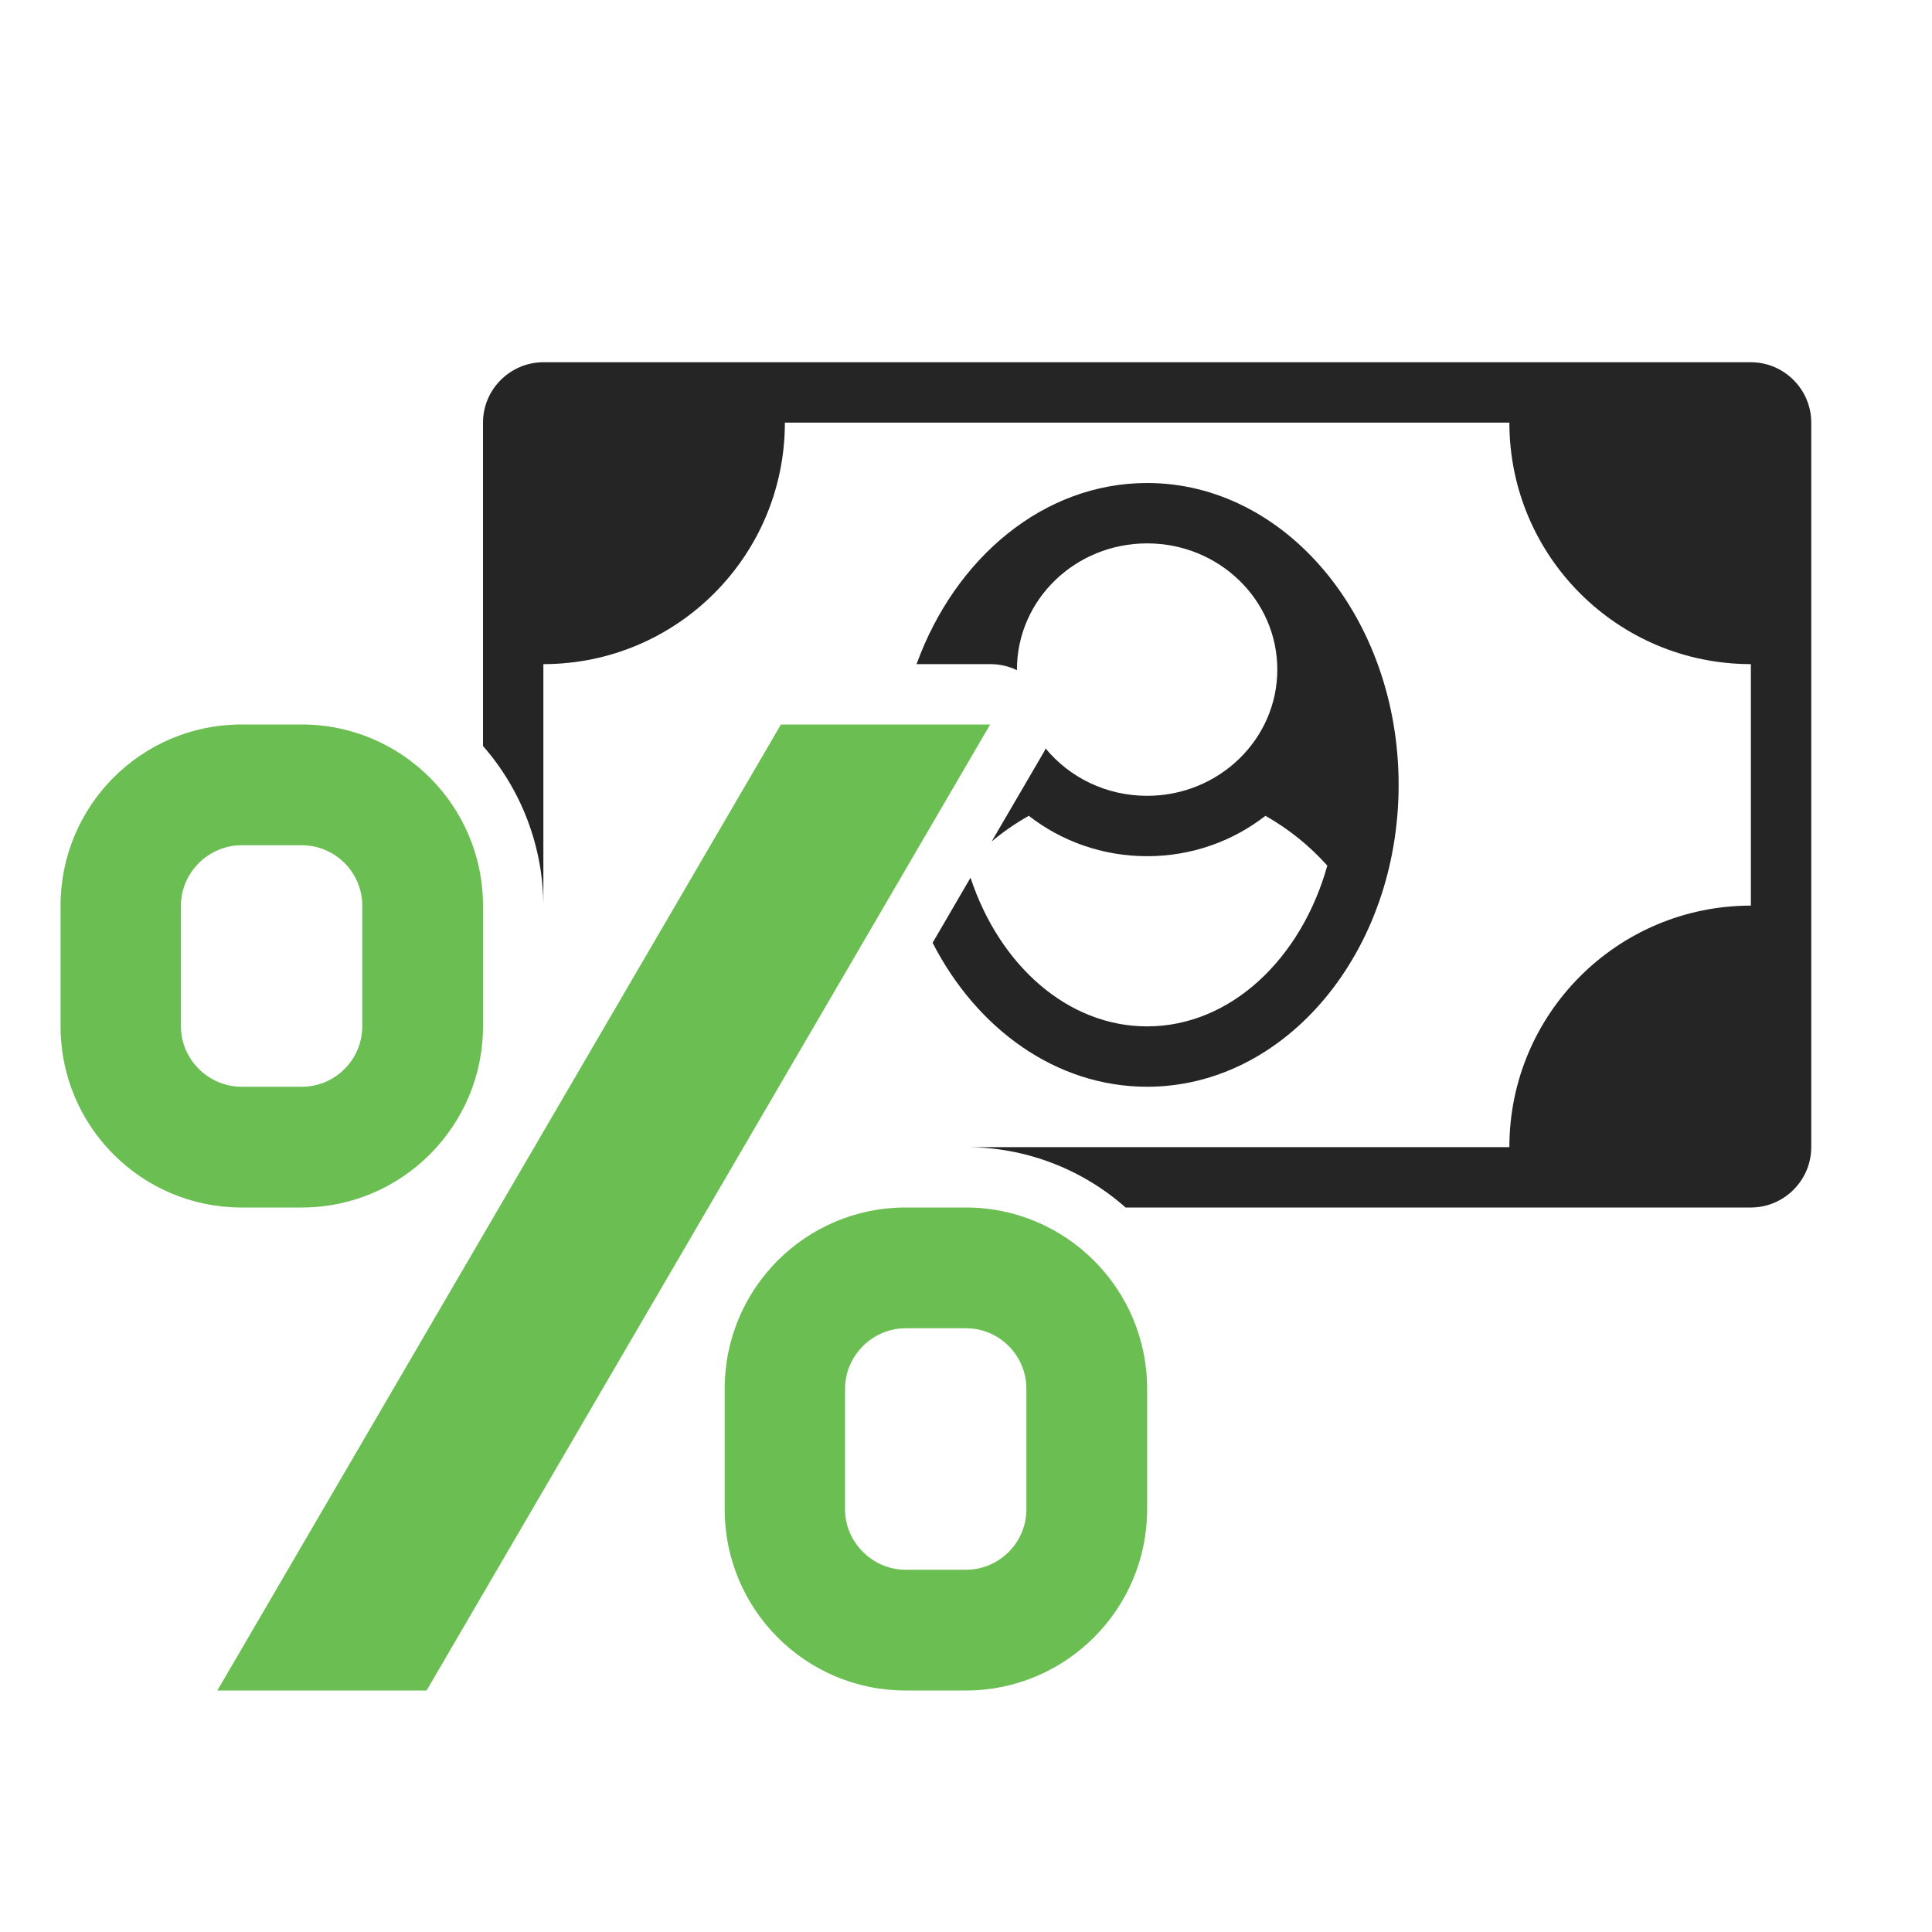
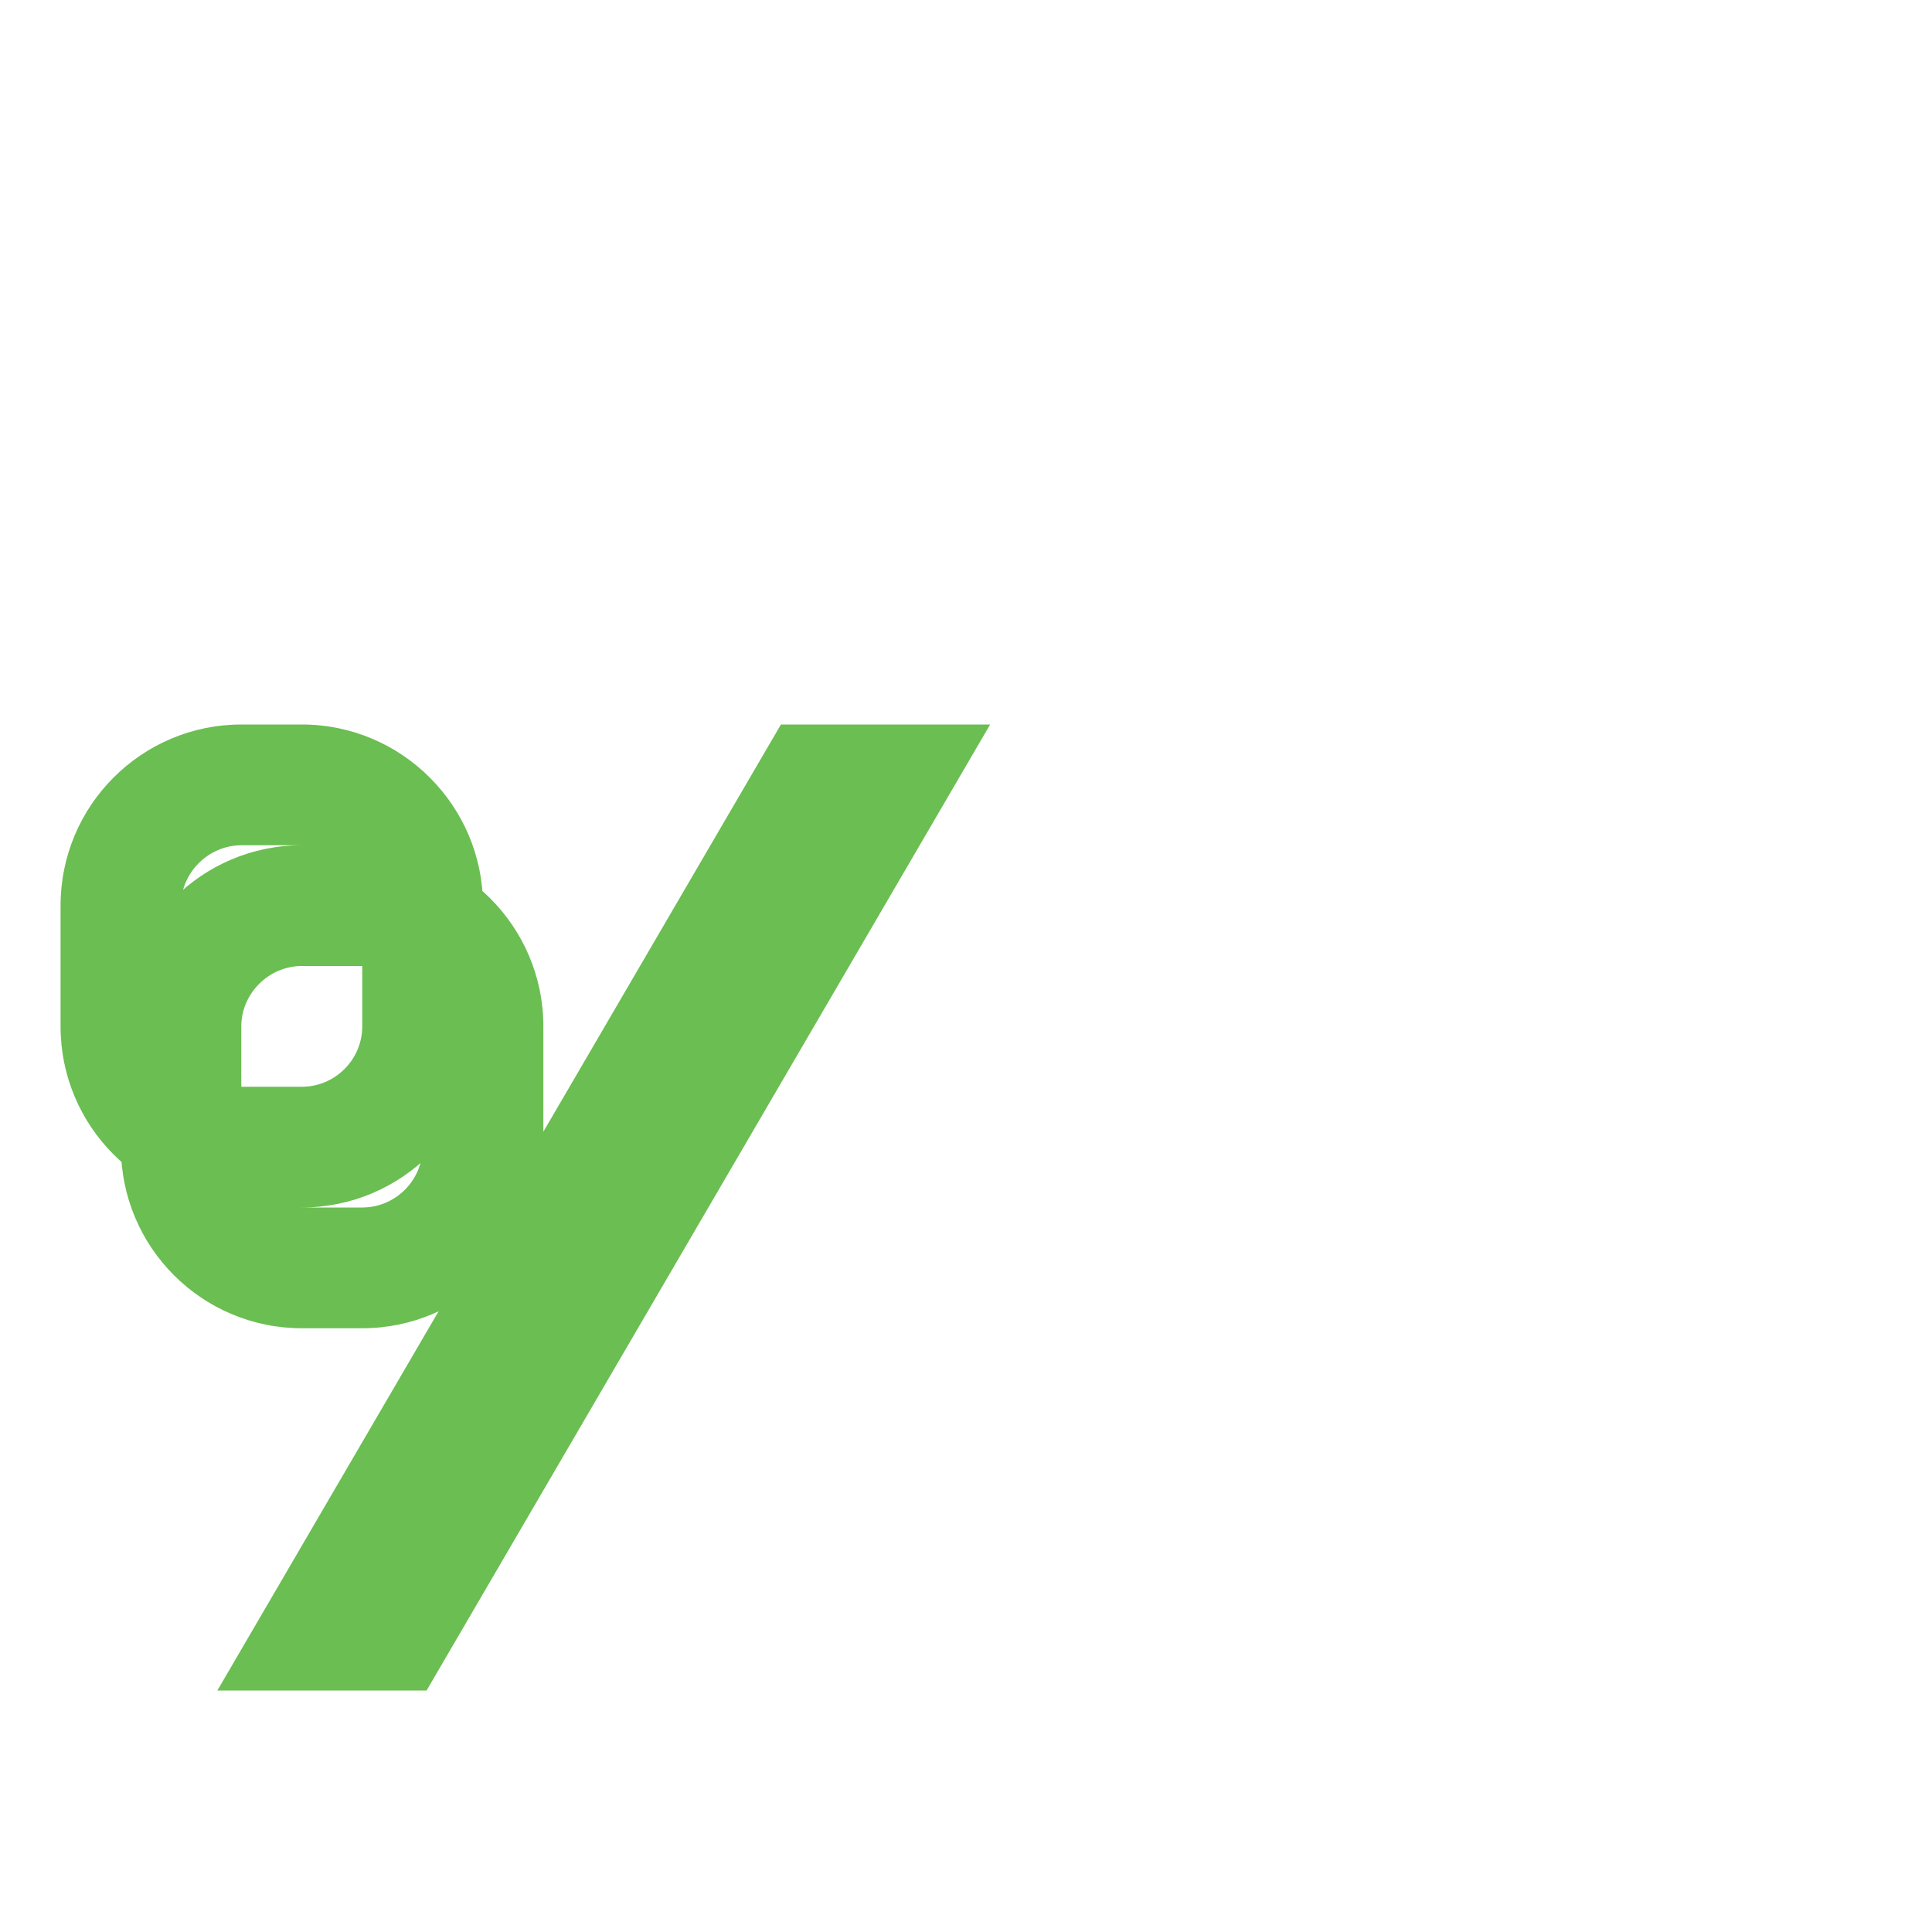
<svg xmlns="http://www.w3.org/2000/svg" xml:space="preserve" width="1024px" height="1024px" shape-rendering="geometricPrecision" text-rendering="geometricPrecision" image-rendering="optimizeQuality" fill-rule="nonzero" clip-rule="evenodd" viewBox="0 0 10240 10240">
  <title>money_interest icon</title>
  <desc>money_interest icon from the IconExperience.com O-Collection. Copyright by INCORS GmbH (www.incors.com).</desc>
-   <path id="curve1" fill="#252525" d="M2880 1920l6400 0c176,0 320,144 320,320l0 3840c0,176 -144,320 -320,320l-3314 0c-233,-206 -533,-320 -846,-320l2880 0c0,-707 573,-1280 1280,-1280l0 -1280c-707,0 -1280,-573 -1280,-1280l-3840 0c0,707 -573,1280 -1280,1280l0 1280c-1,-311 -116,-614 -320,-846l0 -1714c0,-176 144,-320 320,-320zm3200 640c736,0 1333,716 1333,1600 0,884 -597,1600 -1333,1600 -481,0 -902,-305 -1137,-763l201 -345c153,463 514,788 936,788 441,0 816,-356 955,-852 -94,-105 -204,-194 -328,-264 -172,134 -390,214 -627,214 -237,0 -455,-80 -627,-214 -70,39 -136,85 -197,136l268 -459c7,-11 13,-22 18,-34 126,153 320,251 538,251 381,0 690,-300 690,-669 0,-370 -309,-669 -690,-669 -381,0 -690,299 -690,669l0 3c-43,-21 -91,-32 -142,-32l-390 0c205,-565 675,-960 1222,-960z" />
-   <path id="curve0" fill="#6BBE52" d="M1152 8960l2987 -5120 1109 0 -2987 5120 -1109 0zm128 -5120l320 0c529,0 960,431 960,960l0 640c0,529 -431,960 -960,960l-320 0c-530,0 -959,-430 -959,-960l0 -640c0,-530 429,-960 959,-960zm320 640l-320 0c-175,0 -321,145 -321,320l0 640c0,175 146,320 321,320l320 0c176,0 320,-144 320,-320l0 -640c0,-176 -144,-320 -320,-320zm3200 1920l320 0c529,0 960,431 960,960l0 640c0,529 -431,960 -960,960l-320 0c-530,0 -959,-430 -959,-960l0 -640c0,-530 429,-960 959,-960zm320 640l-320 0c-175,0 -321,145 -321,320l0 640c0,175 146,320 321,320l320 0c176,0 320,-144 320,-320l0 -640c0,-176 -144,-320 -320,-320z" />
+   <path id="curve0" fill="#6BBE52" d="M1152 8960l2987 -5120 1109 0 -2987 5120 -1109 0zm128 -5120l320 0c529,0 960,431 960,960l0 640c0,529 -431,960 -960,960l-320 0c-530,0 -959,-430 -959,-960l0 -640c0,-530 429,-960 959,-960zm320 640l-320 0c-175,0 -321,145 -321,320l0 640c0,175 146,320 321,320l320 0c176,0 320,-144 320,-320l0 -640c0,-176 -144,-320 -320,-320zl320 0c529,0 960,431 960,960l0 640c0,529 -431,960 -960,960l-320 0c-530,0 -959,-430 -959,-960l0 -640c0,-530 429,-960 959,-960zm320 640l-320 0c-175,0 -321,145 -321,320l0 640c0,175 146,320 321,320l320 0c176,0 320,-144 320,-320l0 -640c0,-176 -144,-320 -320,-320z" />
</svg>